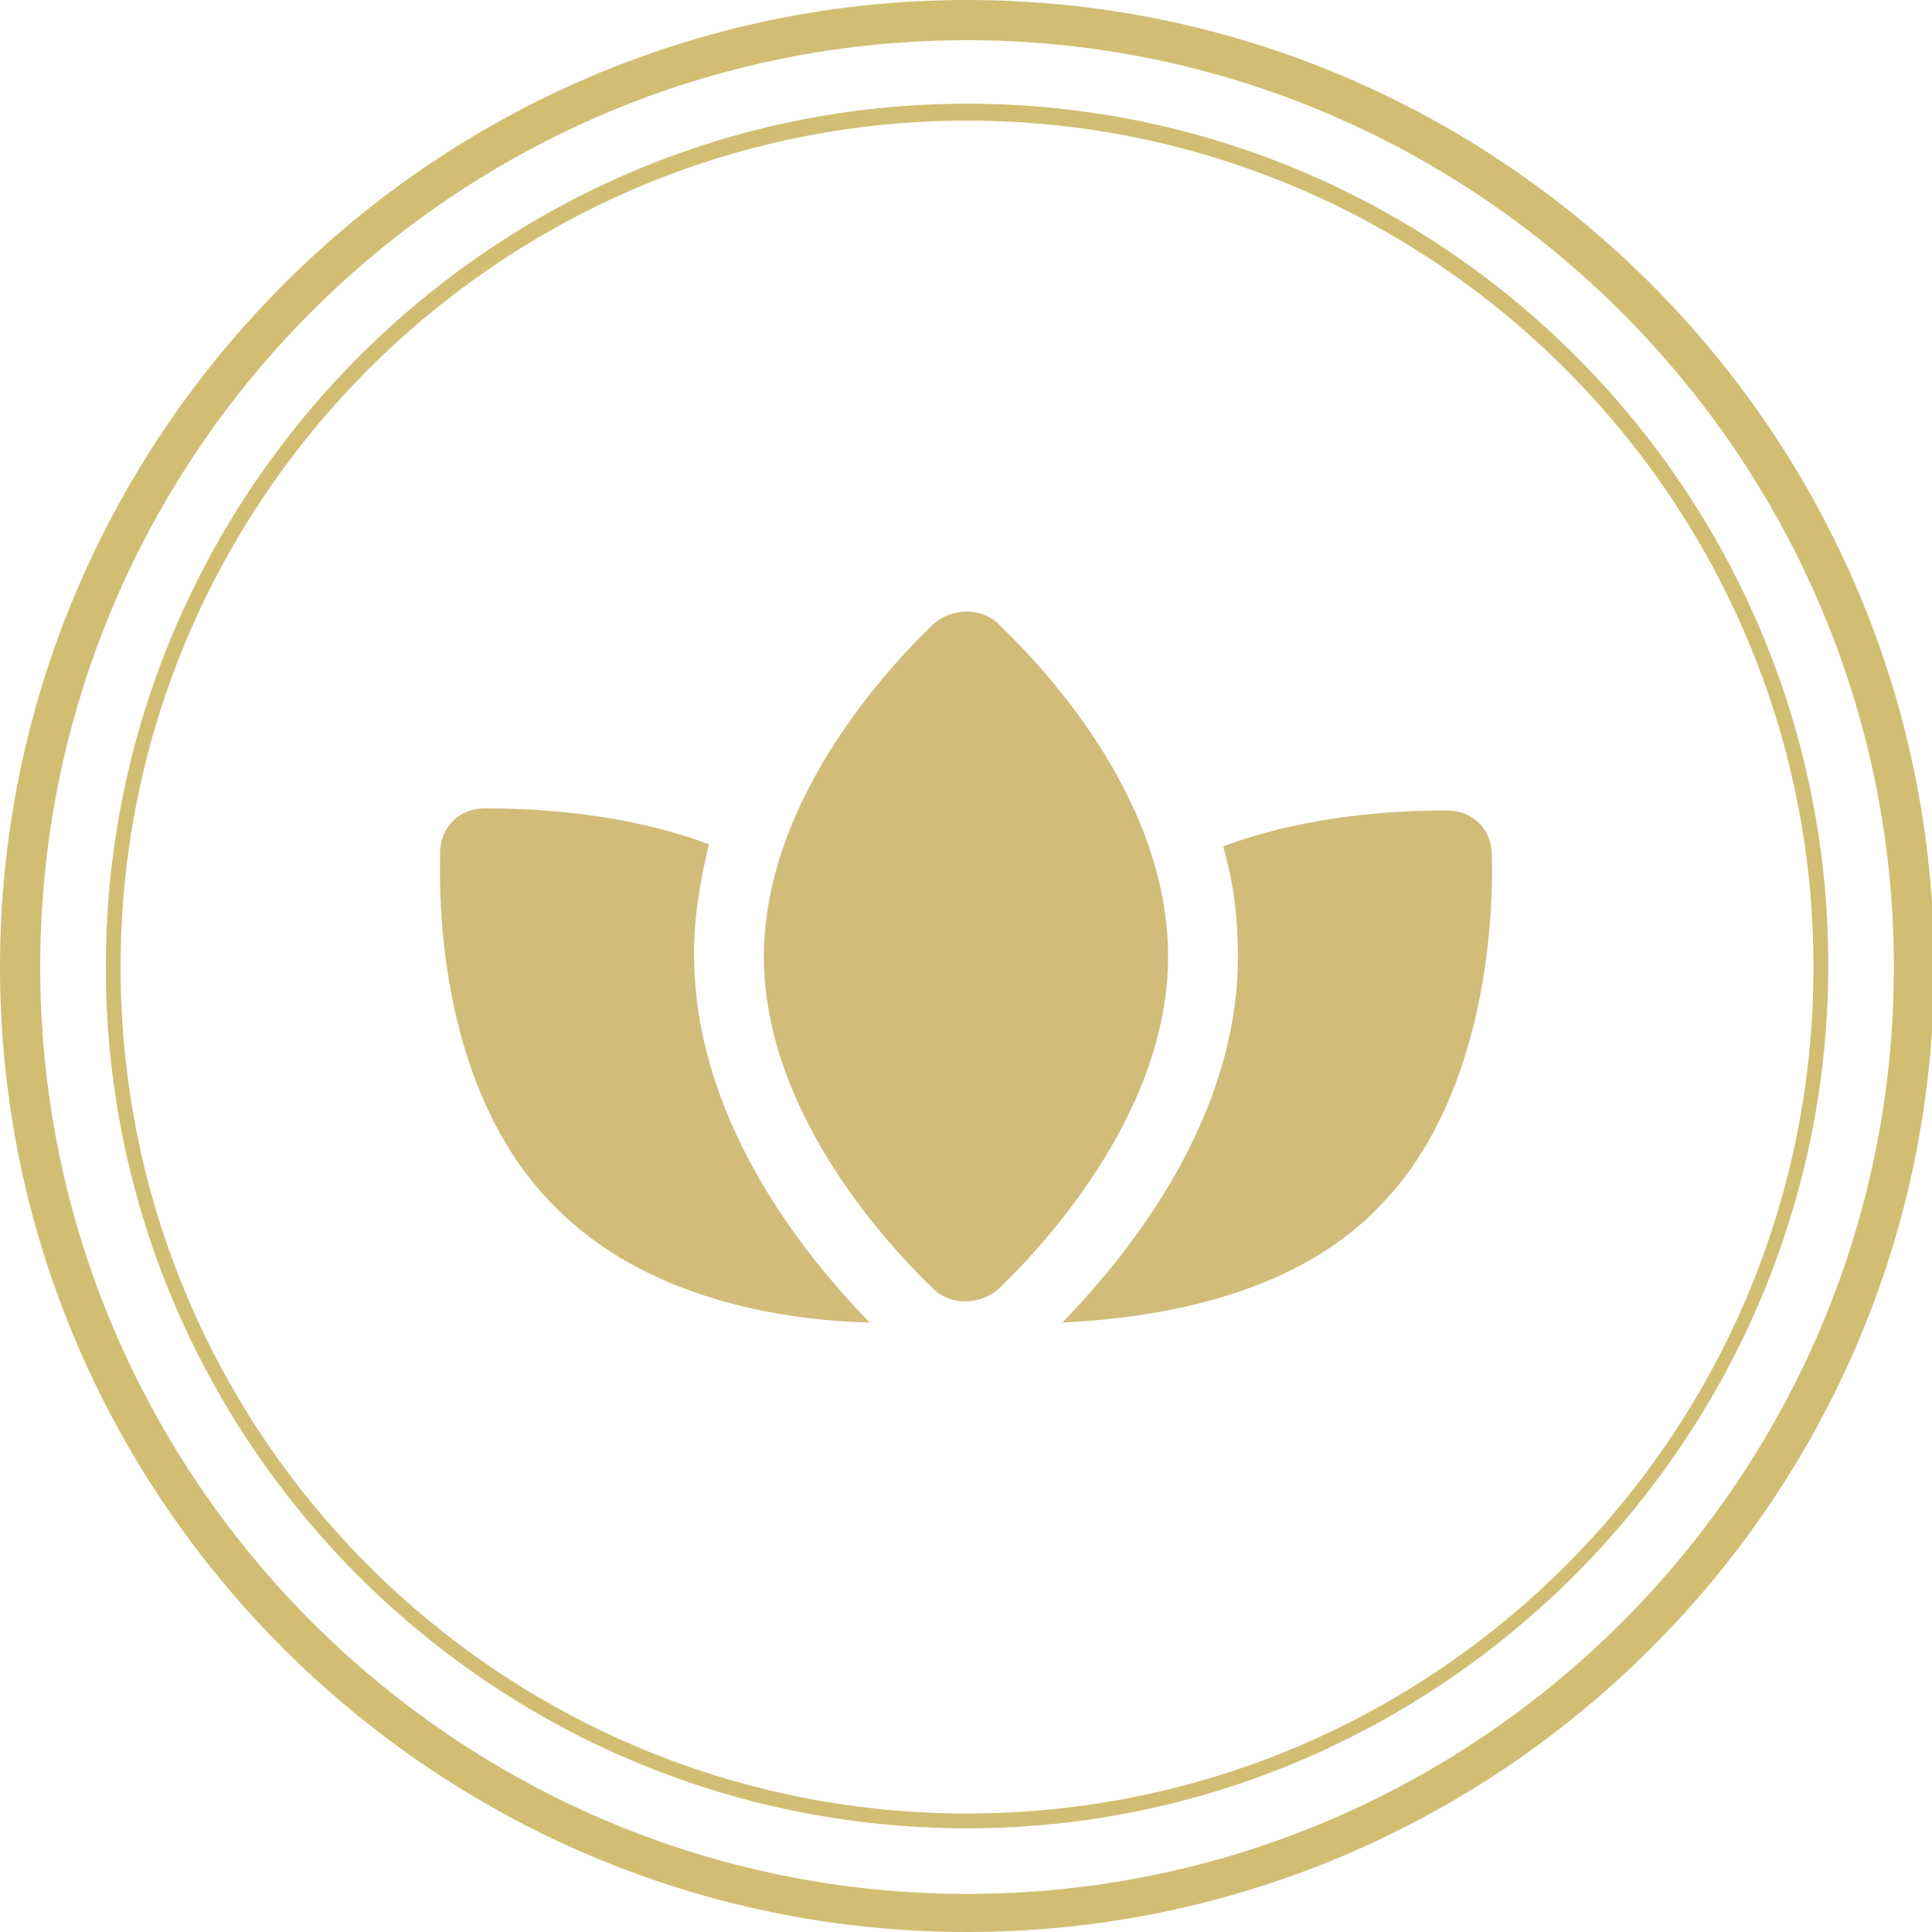
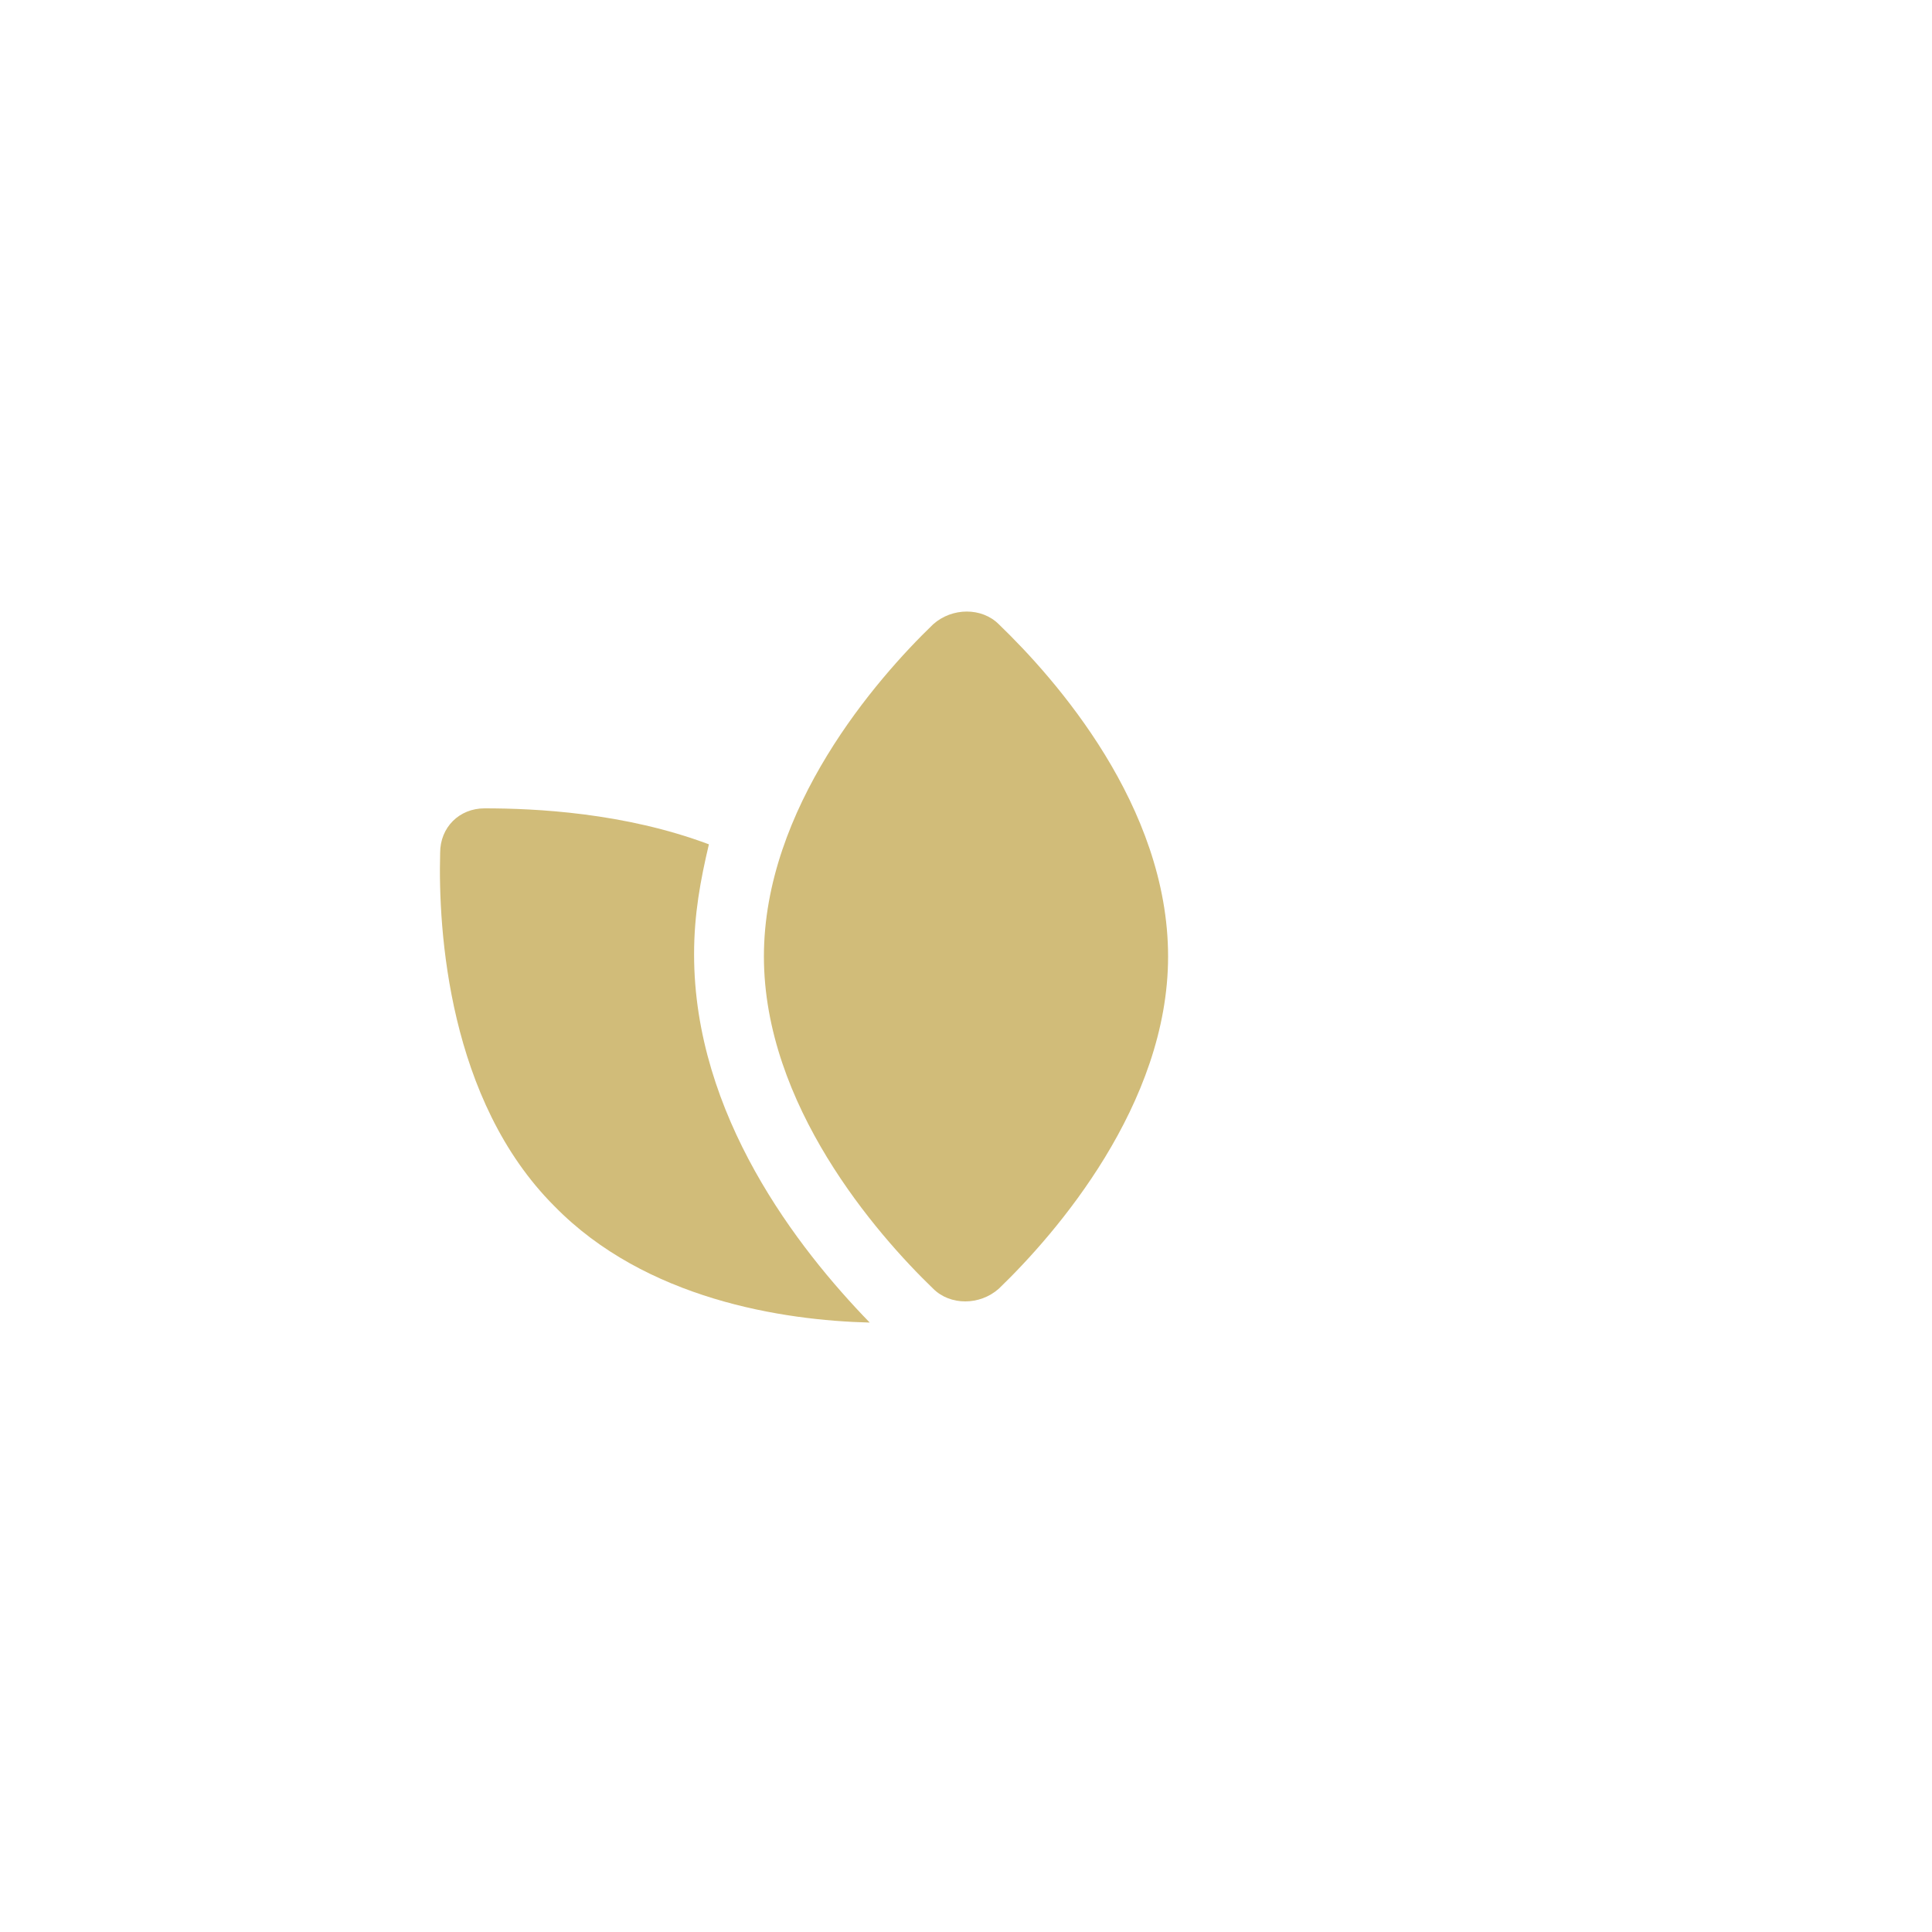
<svg xmlns="http://www.w3.org/2000/svg" version="1.1" id="Layer_1" x="0px" y="0px" viewBox="0 0 91.3 91.3" style="enable-background:new 0 0 91.3 91.3;" xml:space="preserve">
  <style type="text/css">.st0{fill:#D1BE73;} .st1{fill:#D1BC79;} .st2{fill-rule:evenodd;clip-rule:evenodd;fill:#D1BC79;}</style>
  <g>
    <g>
-       <path class="st0" d="M45.7,91.3C20.5,91.3,0,70.8,0,45.7S20.5,0,45.7,0s45.7,20.5,45.7,45.7S70.8,91.3,45.7,91.3z M45.7,1.9 C21.5,1.9,1.9,21.5,1.9,45.7s19.7,43.8,43.8,43.8c24.2,0,43.8-19.7,43.8-43.8S69.8,1.9,45.7,1.9z M45.7,86.4 c-22.5,0-40.7-18.3-40.7-40.7S23.2,4.9,45.7,4.9s40.7,18.3,40.7,40.7S68.1,86.4,45.7,86.4z M45.7,5.7c-22,0-40,17.9-40,40 s17.9,40,40,40s40-17.9,40-40S67.7,5.7,45.7,5.7z" />
-     </g>
+       </g>
    <g>
      <path class="st1" d="M41.1,62.5c-3.4-3.5-8.3-9.8-8.3-17.4c0-1.9,0.3-3.5,0.7-5.2c-4-1.5-8.2-1.7-10.6-1.7c-1.2,0-2.1,0.9-2.1,2.1 C20.7,44,21.2,52,26.2,57C30.5,61.4,37,62.4,41.1,62.5z" />
-       <path class="st1" d="M50.2,62.5c4.1-0.2,10.7-1.1,14.9-5.4c4.9-4.9,5.5-13,5.4-16.7c0-1.2-0.9-2.1-2.1-2.1 c-2.4,0-6.6,0.2-10.6,1.7c0.5,1.7,0.7,3.4,0.7,5.2C58.5,52.7,53.6,59,50.2,62.5z" />
      <path class="st1" d="M47.2,29.5c-0.8-0.8-2.2-0.8-3.1,0c-2.7,2.6-8,8.7-8,15.7s5.3,13.1,8,15.7c0.8,0.8,2.2,0.8,3.1,0 c2.7-2.6,8-8.7,8-15.7C55.2,38.1,49.9,32.1,47.2,29.5" />
    </g>
  </g>
</svg>